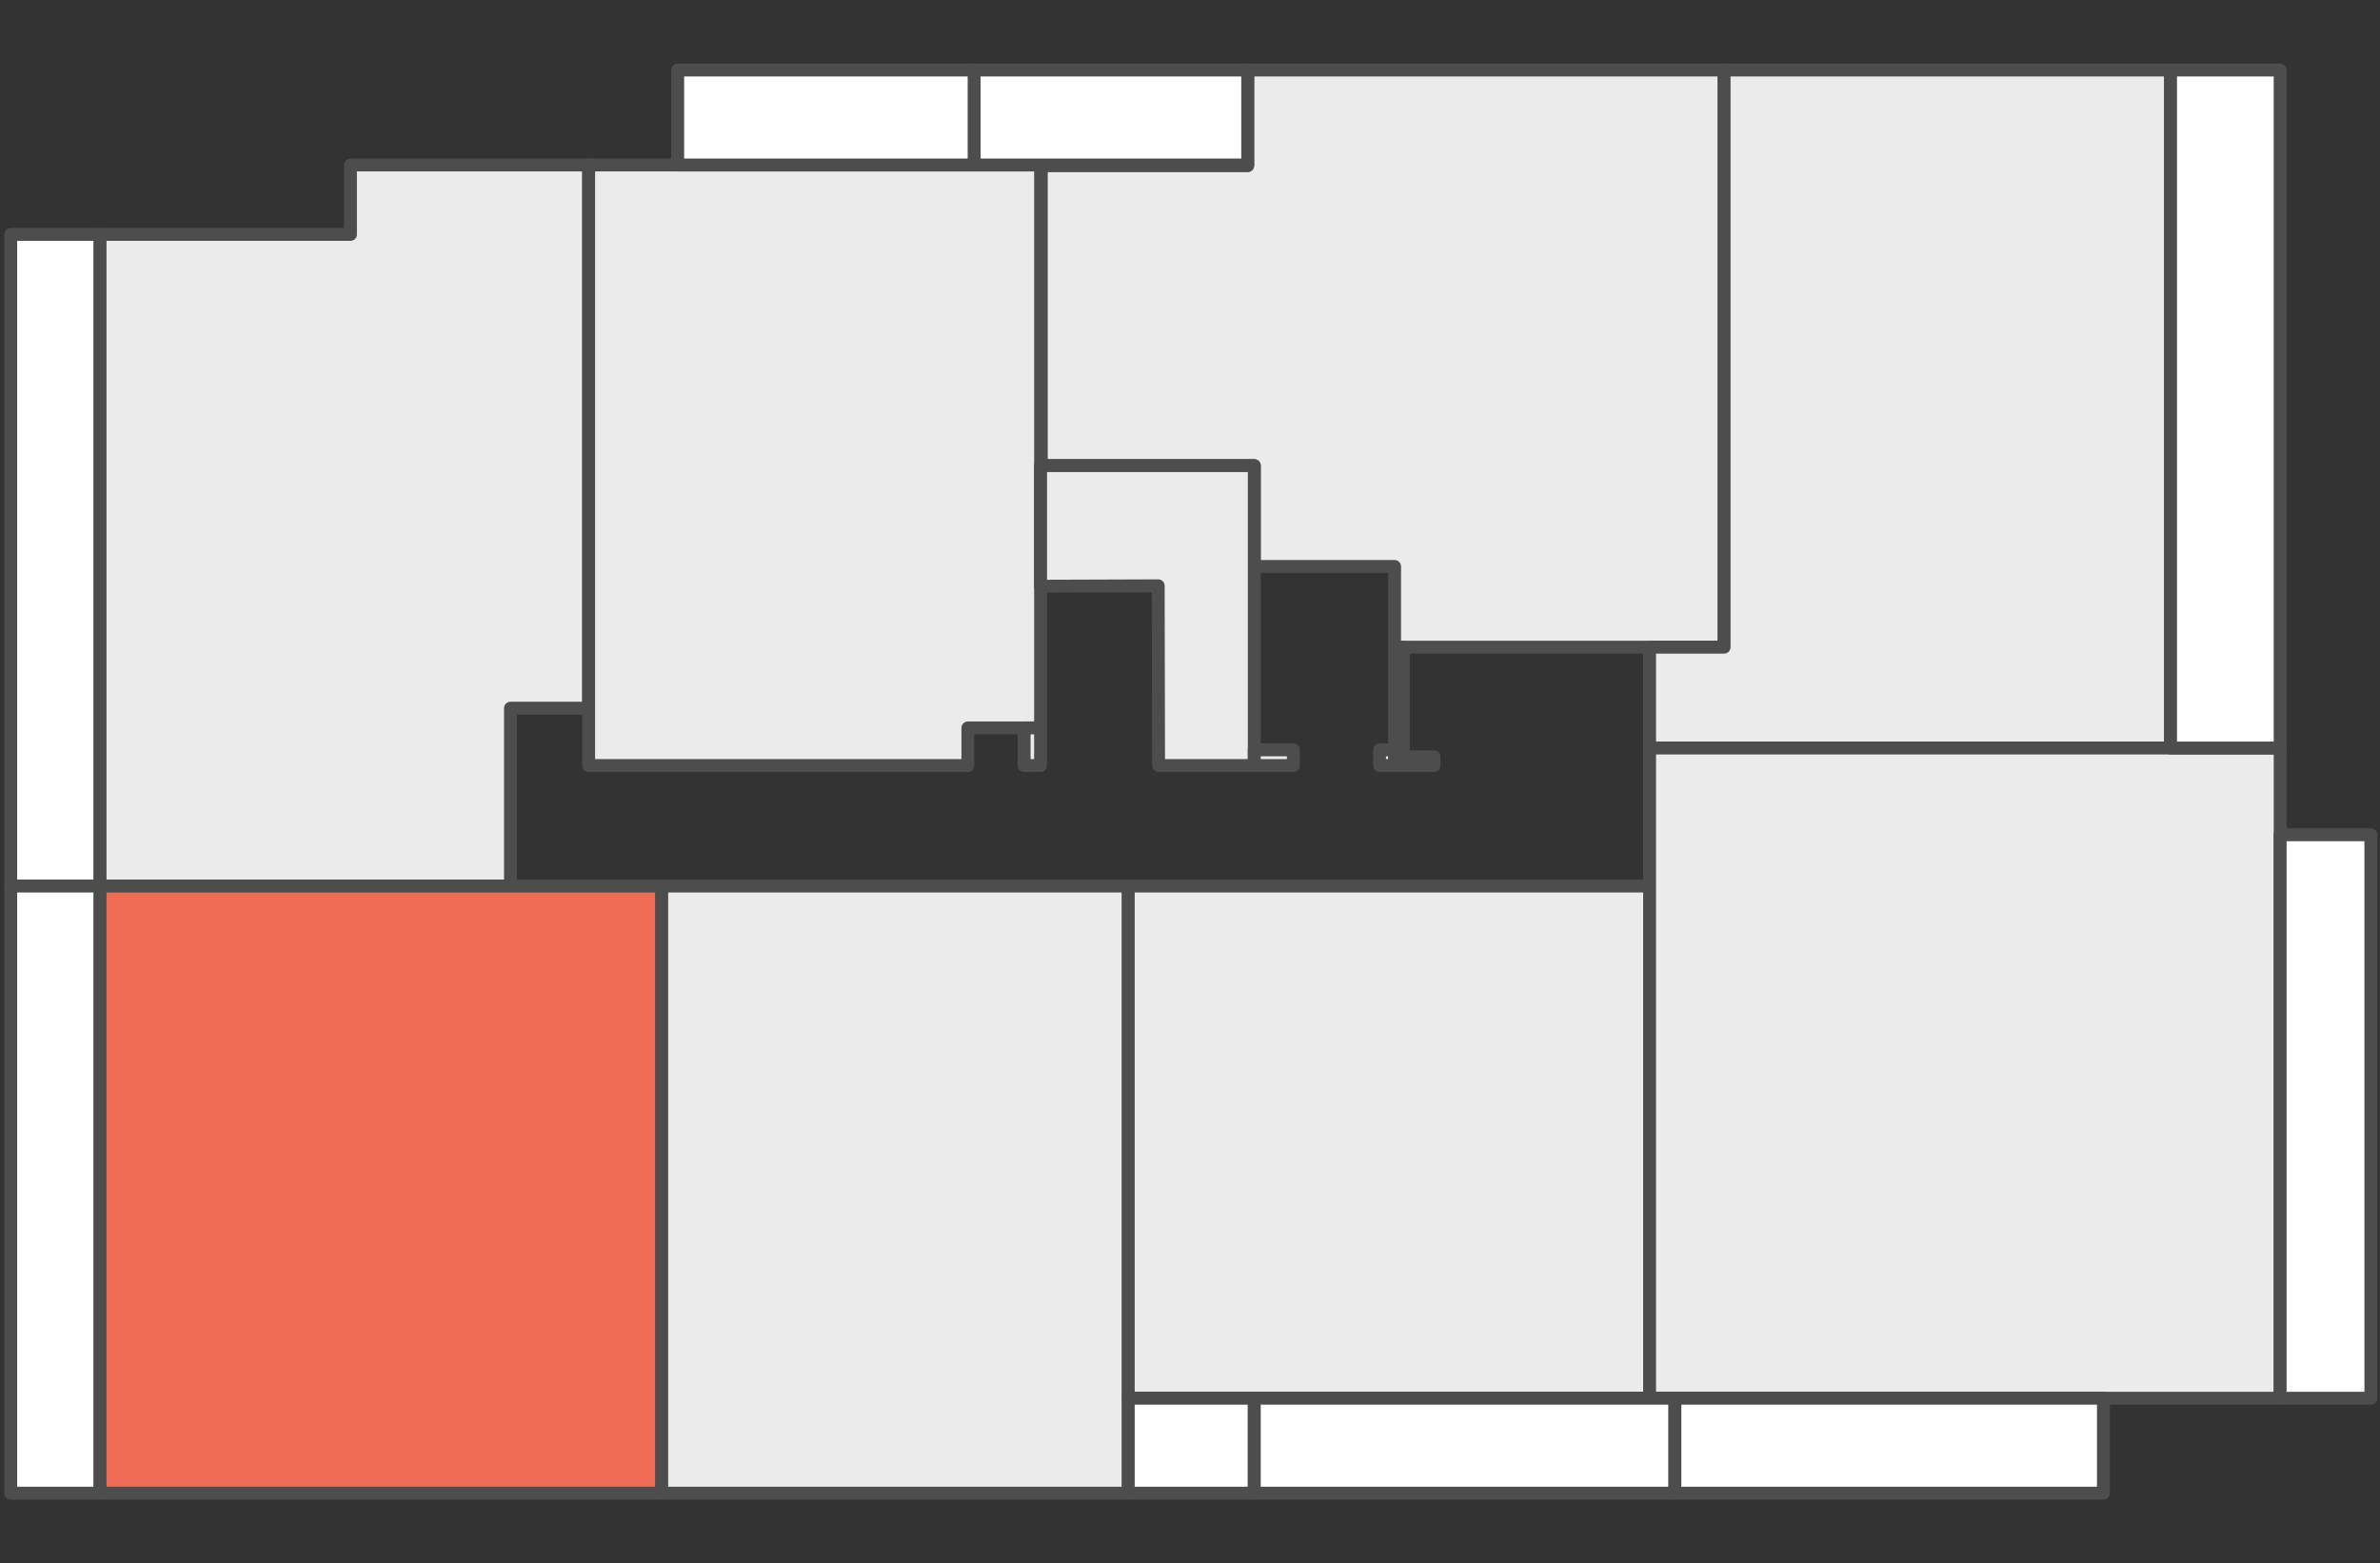
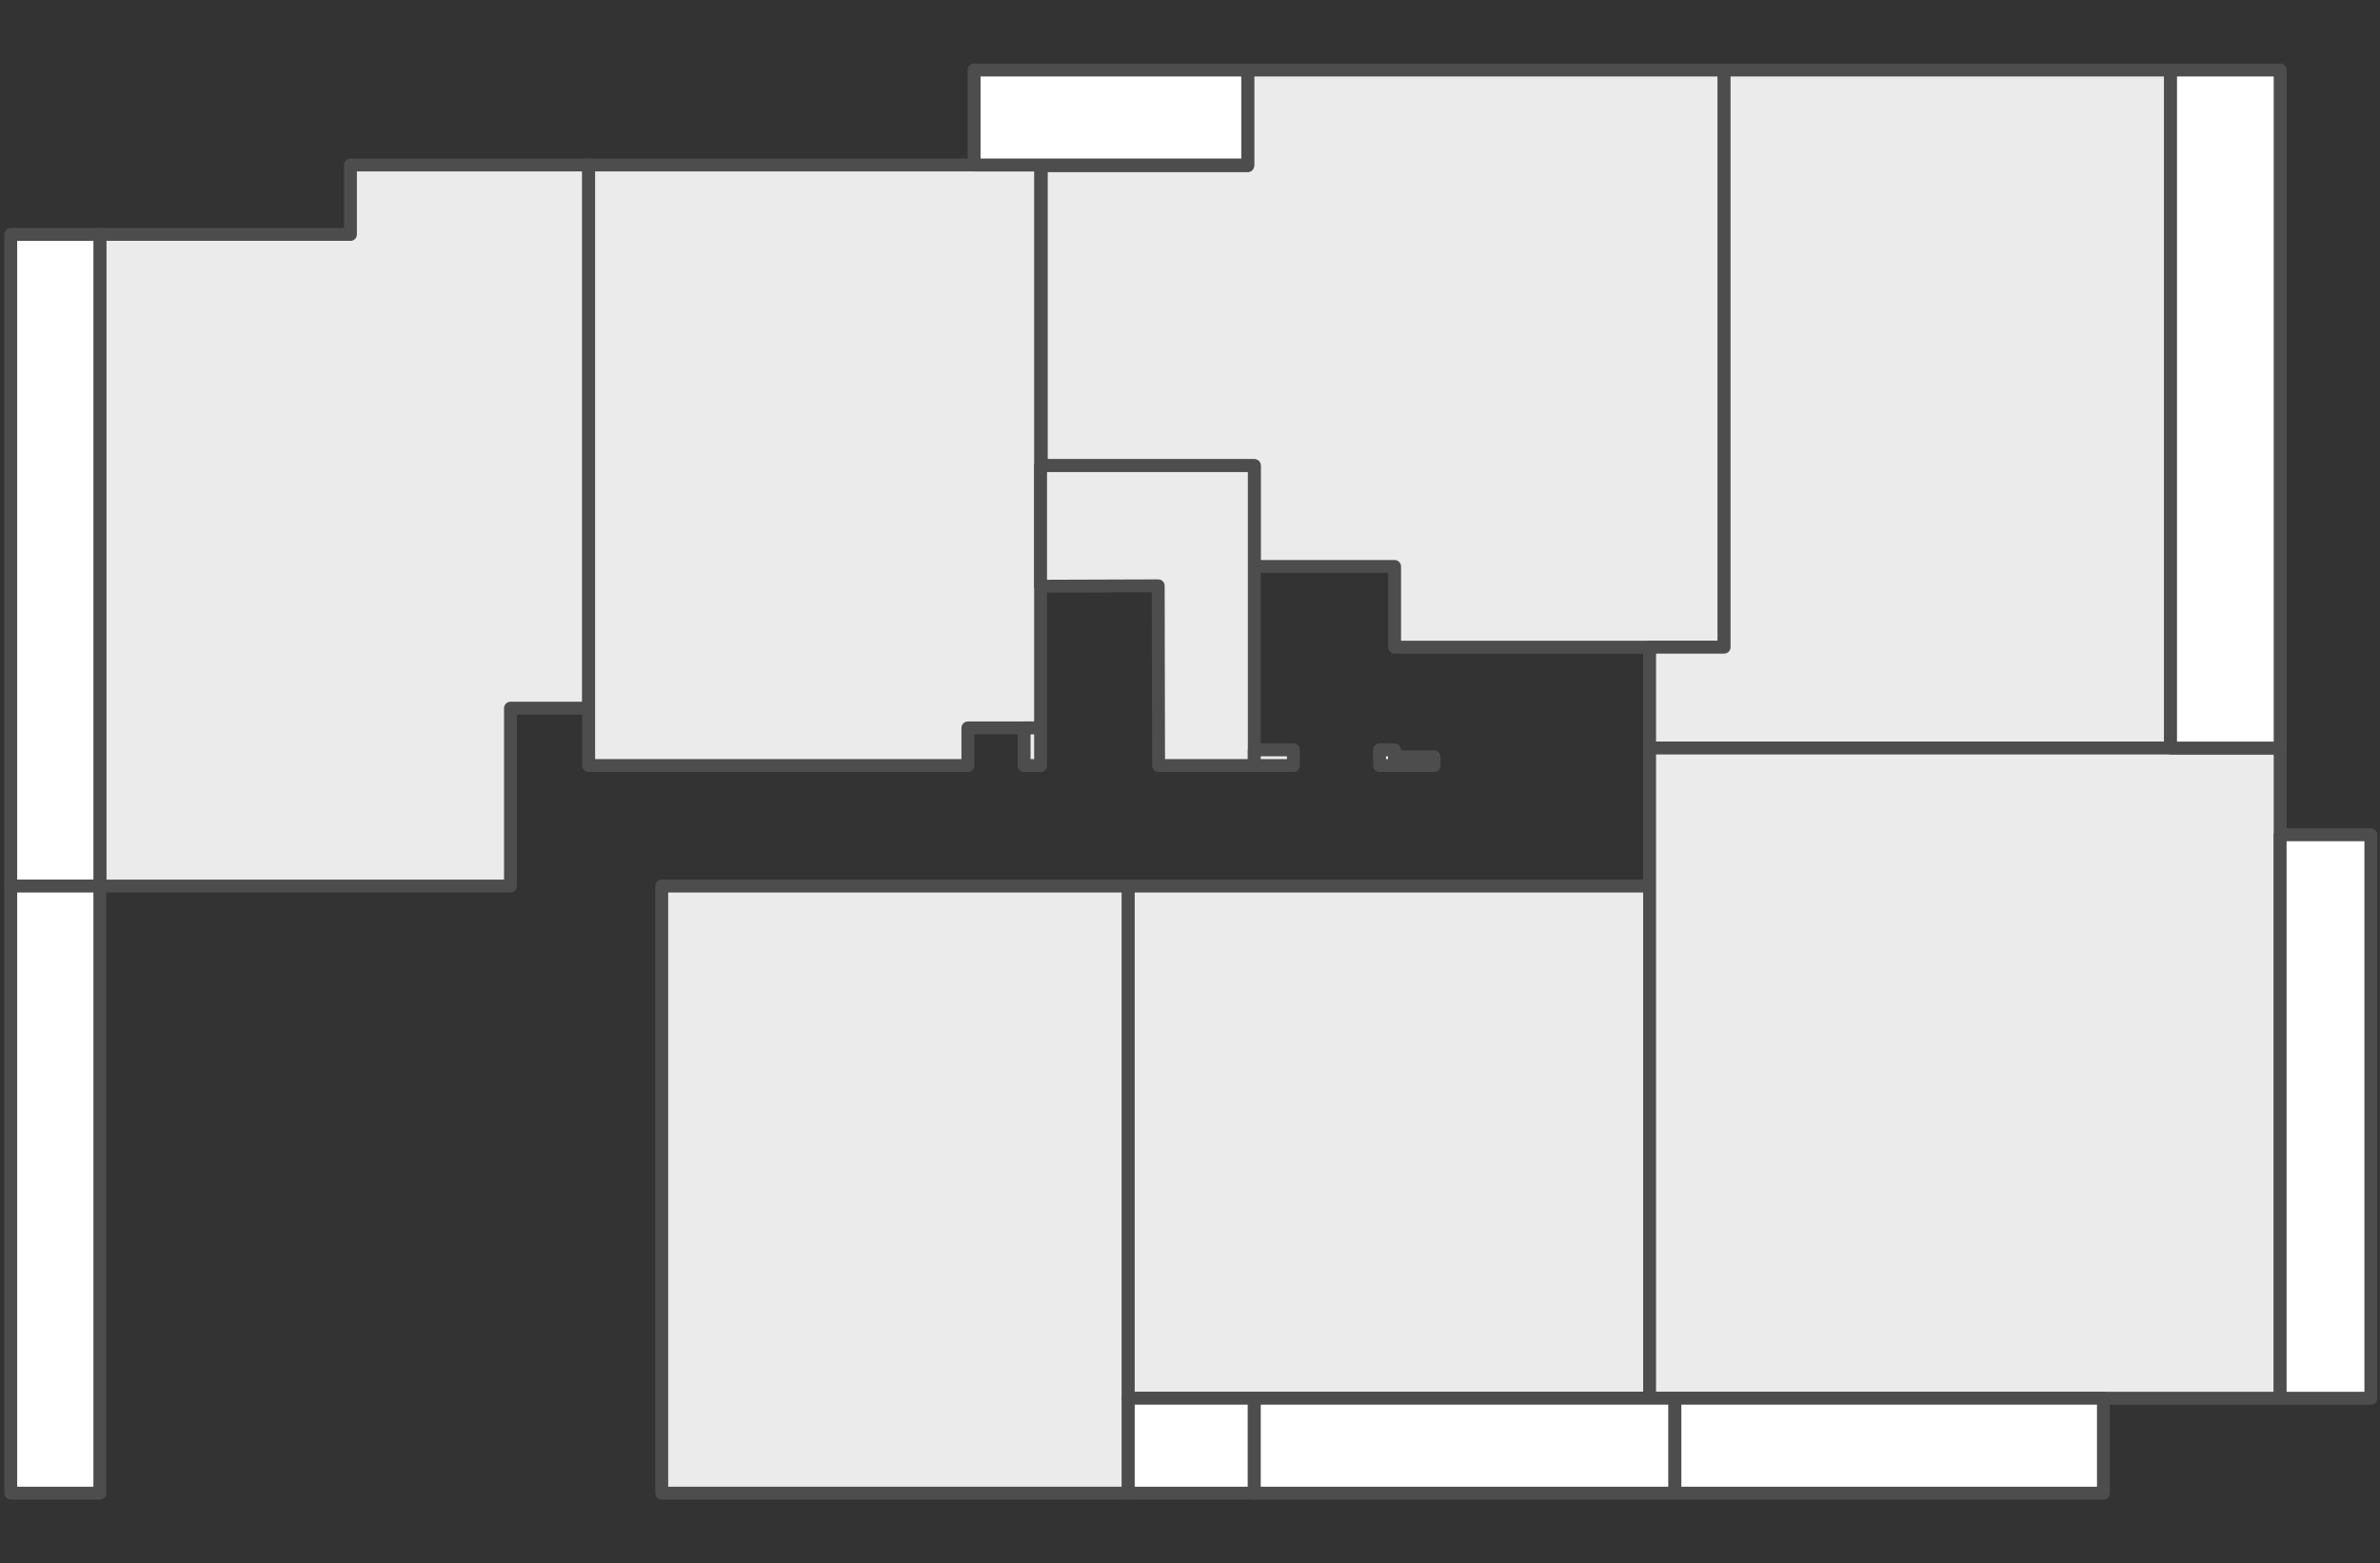
<svg xmlns="http://www.w3.org/2000/svg" version="1.1" id="Layer_1" x="0px" y="0px" width="184.667px" height="121.307px" viewBox="0 0 184.667 121.307" enable-background="new 0 0 184.667 121.307" xml:space="preserve">
  <rect x="0" y="0" width="184.667" height="121.307" fill="#333333" stroke="none" />
  <g>
    <polygon fill="#EBEBEB" stroke="#4D4D4D" stroke-linecap="round" stroke-linejoin="round" stroke-miterlimit="10" points="   27.193,12.803 45.675,12.803 45.675,54.956 39.609,54.956 39.609,68.76 7.748,68.76 7.748,18.19 27.193,18.19  " />
    <polygon fill="#EBEBEB" stroke="#4D4D4D" stroke-linecap="round" stroke-linejoin="round" stroke-miterlimit="10" points="   45.675,12.803 80.74,12.803 80.74,56.486 75.099,56.486 75.099,59.406 45.675,59.406 45.675,56.486 45.675,53.992  " />
    <polygon fill="#EBEBEB" stroke="#4D4D4D" stroke-linecap="round" stroke-linejoin="round" stroke-miterlimit="10" points="   133.776,5.434 110.417,5.434 108.208,5.434 96.812,5.434 96.812,12.861 80.796,12.861 80.796,36.133 97.322,36.133 97.322,43.957    108.208,43.957 108.208,50.22 133.776,50.22  " />
-     <rect x="7.748" y="68.76" fill="#EE6C53" stroke="#4D4D4D" stroke-linecap="round" stroke-linejoin="round" stroke-miterlimit="10" width="43.597" height="47.111" />
    <polygon fill="#EBEBEB" stroke="#4D4D4D" stroke-linecap="round" stroke-linejoin="round" stroke-miterlimit="10" points="   87.543,115.871 51.345,115.872 51.345,70.177 51.345,68.76 61.379,68.76 87.543,68.76  " />
    <polygon fill="#EBEBEB" stroke="#4D4D4D" stroke-linecap="round" stroke-linejoin="round" stroke-miterlimit="10" points="   168.416,5.434 133.776,5.434 133.776,50.22 127.994,50.22 127.994,58.045 133.776,58.045 140.21,58.045 168.416,58.045  " />
    <rect x="87.543" y="68.76" fill="#EBEBEB" stroke="#4D4D4D" stroke-linecap="round" stroke-linejoin="round" stroke-miterlimit="10" width="40.451" height="39.741" />
    <rect x="127.994" y="58.045" fill="#EBEBEB" stroke="#4D4D4D" stroke-linecap="round" stroke-linejoin="round" stroke-miterlimit="10" width="48.926" height="50.456" />
    <rect x="79.464" y="56.486" fill="#EBEBEB" stroke="#4D4D4D" stroke-linecap="round" stroke-linejoin="round" stroke-miterlimit="10" width="1.275" height="2.922" />
    <polygon fill="#EBEBEB" stroke="#4D4D4D" stroke-linecap="round" stroke-linejoin="round" stroke-miterlimit="10" points="   80.74,36.133 97.322,36.133 97.322,59.406 89.896,59.406 89.867,45.459 80.74,45.49  " />
    <rect x="97.322" y="58.187" fill="#EBEBEB" stroke="#4D4D4D" stroke-linecap="round" stroke-linejoin="round" stroke-miterlimit="10" width="3.033" height="1.221" />
    <rect x="107.044" y="58.187" fill="#EBEBEB" stroke="#4D4D4D" stroke-linecap="round" stroke-linejoin="round" stroke-miterlimit="10" width="1.162" height="1.221" />
    <rect x="108.208" y="58.725" fill="#EBEBEB" stroke="#4D4D4D" stroke-linecap="round" stroke-linejoin="round" stroke-miterlimit="10" width="3.061" height="0.683" />
-     <rect x="108.208" y="50.22" fill="#EBEBEB" stroke="#4D4D4D" stroke-linecap="round" stroke-linejoin="round" stroke-miterlimit="10" width="0.68" height="9.188" />
  </g>
  <rect x="75.583" y="5.434" fill="#FFFFFF" stroke="#4D4D4D" stroke-linecap="round" stroke-linejoin="round" stroke-miterlimit="10" width="21.229" height="7.369" />
-   <rect x="52.583" y="5.434" fill="#FFFFFF" stroke="#4D4D4D" stroke-linecap="round" stroke-linejoin="round" stroke-miterlimit="10" width="23" height="7.369" />
  <rect x="168.416" y="5.434" fill="#FFFFFF" stroke="#4D4D4D" stroke-linecap="round" stroke-linejoin="round" stroke-miterlimit="10" width="8.504" height="52.611" />
  <rect x="176.919" y="64.78" fill="#FFFFFF" stroke="#4D4D4D" stroke-linecap="round" stroke-linejoin="round" stroke-miterlimit="10" width="7.039" height="43.723" />
  <rect x="0.833" y="18.19" fill="#FFFFFF" stroke="#4D4D4D" stroke-linecap="round" stroke-linejoin="round" stroke-miterlimit="10" width="6.915" height="50.57" />
  <rect x="0.833" y="68.76" fill="#FFFFFF" stroke="#4D4D4D" stroke-linecap="round" stroke-linejoin="round" stroke-miterlimit="10" width="6.915" height="47.111" />
  <rect x="87.543" y="108.501" fill="#FFFFFF" stroke="#4D4D4D" stroke-linecap="round" stroke-linejoin="round" stroke-miterlimit="10" width="9.779" height="7.37" />
  <rect x="97.322" y="108.501" fill="#FFFFFF" stroke="#4D4D4D" stroke-linecap="round" stroke-linejoin="round" stroke-miterlimit="10" width="32.637" height="7.371" />
  <rect x="129.958" y="108.501" fill="#FFFFFF" stroke="#4D4D4D" stroke-linecap="round" stroke-linejoin="round" stroke-miterlimit="10" width="33.25" height="7.371" />
</svg>